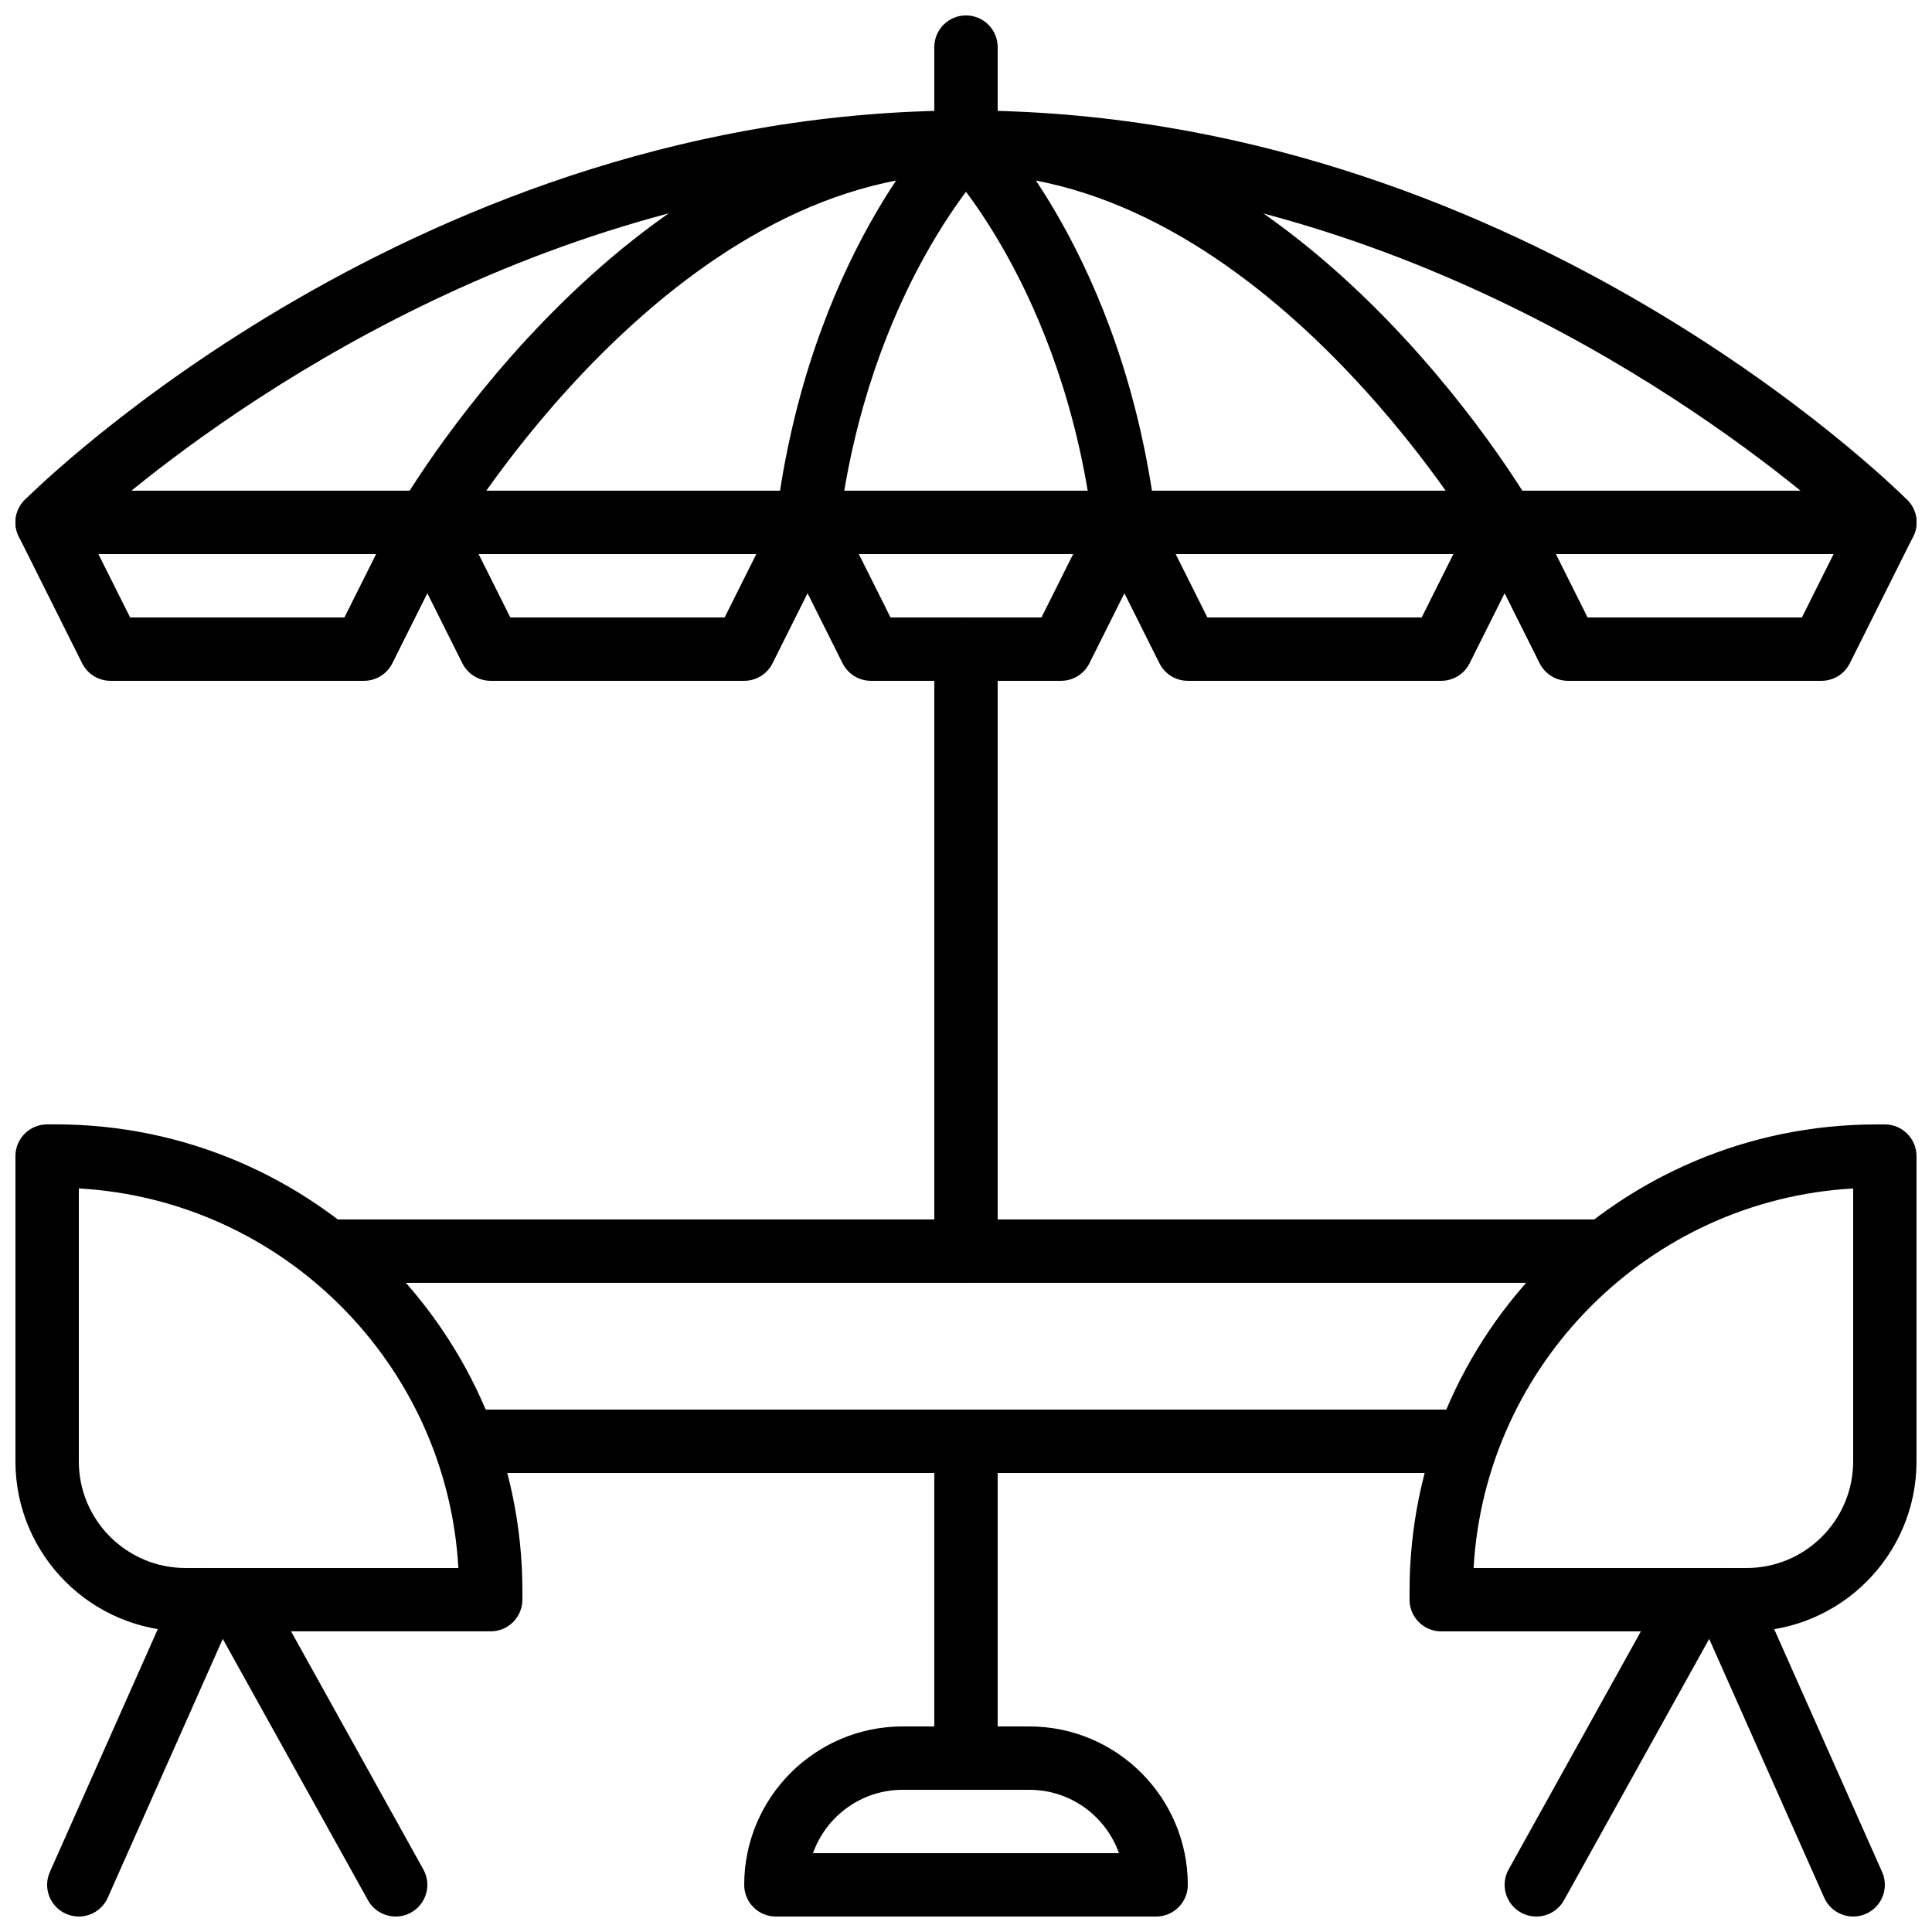
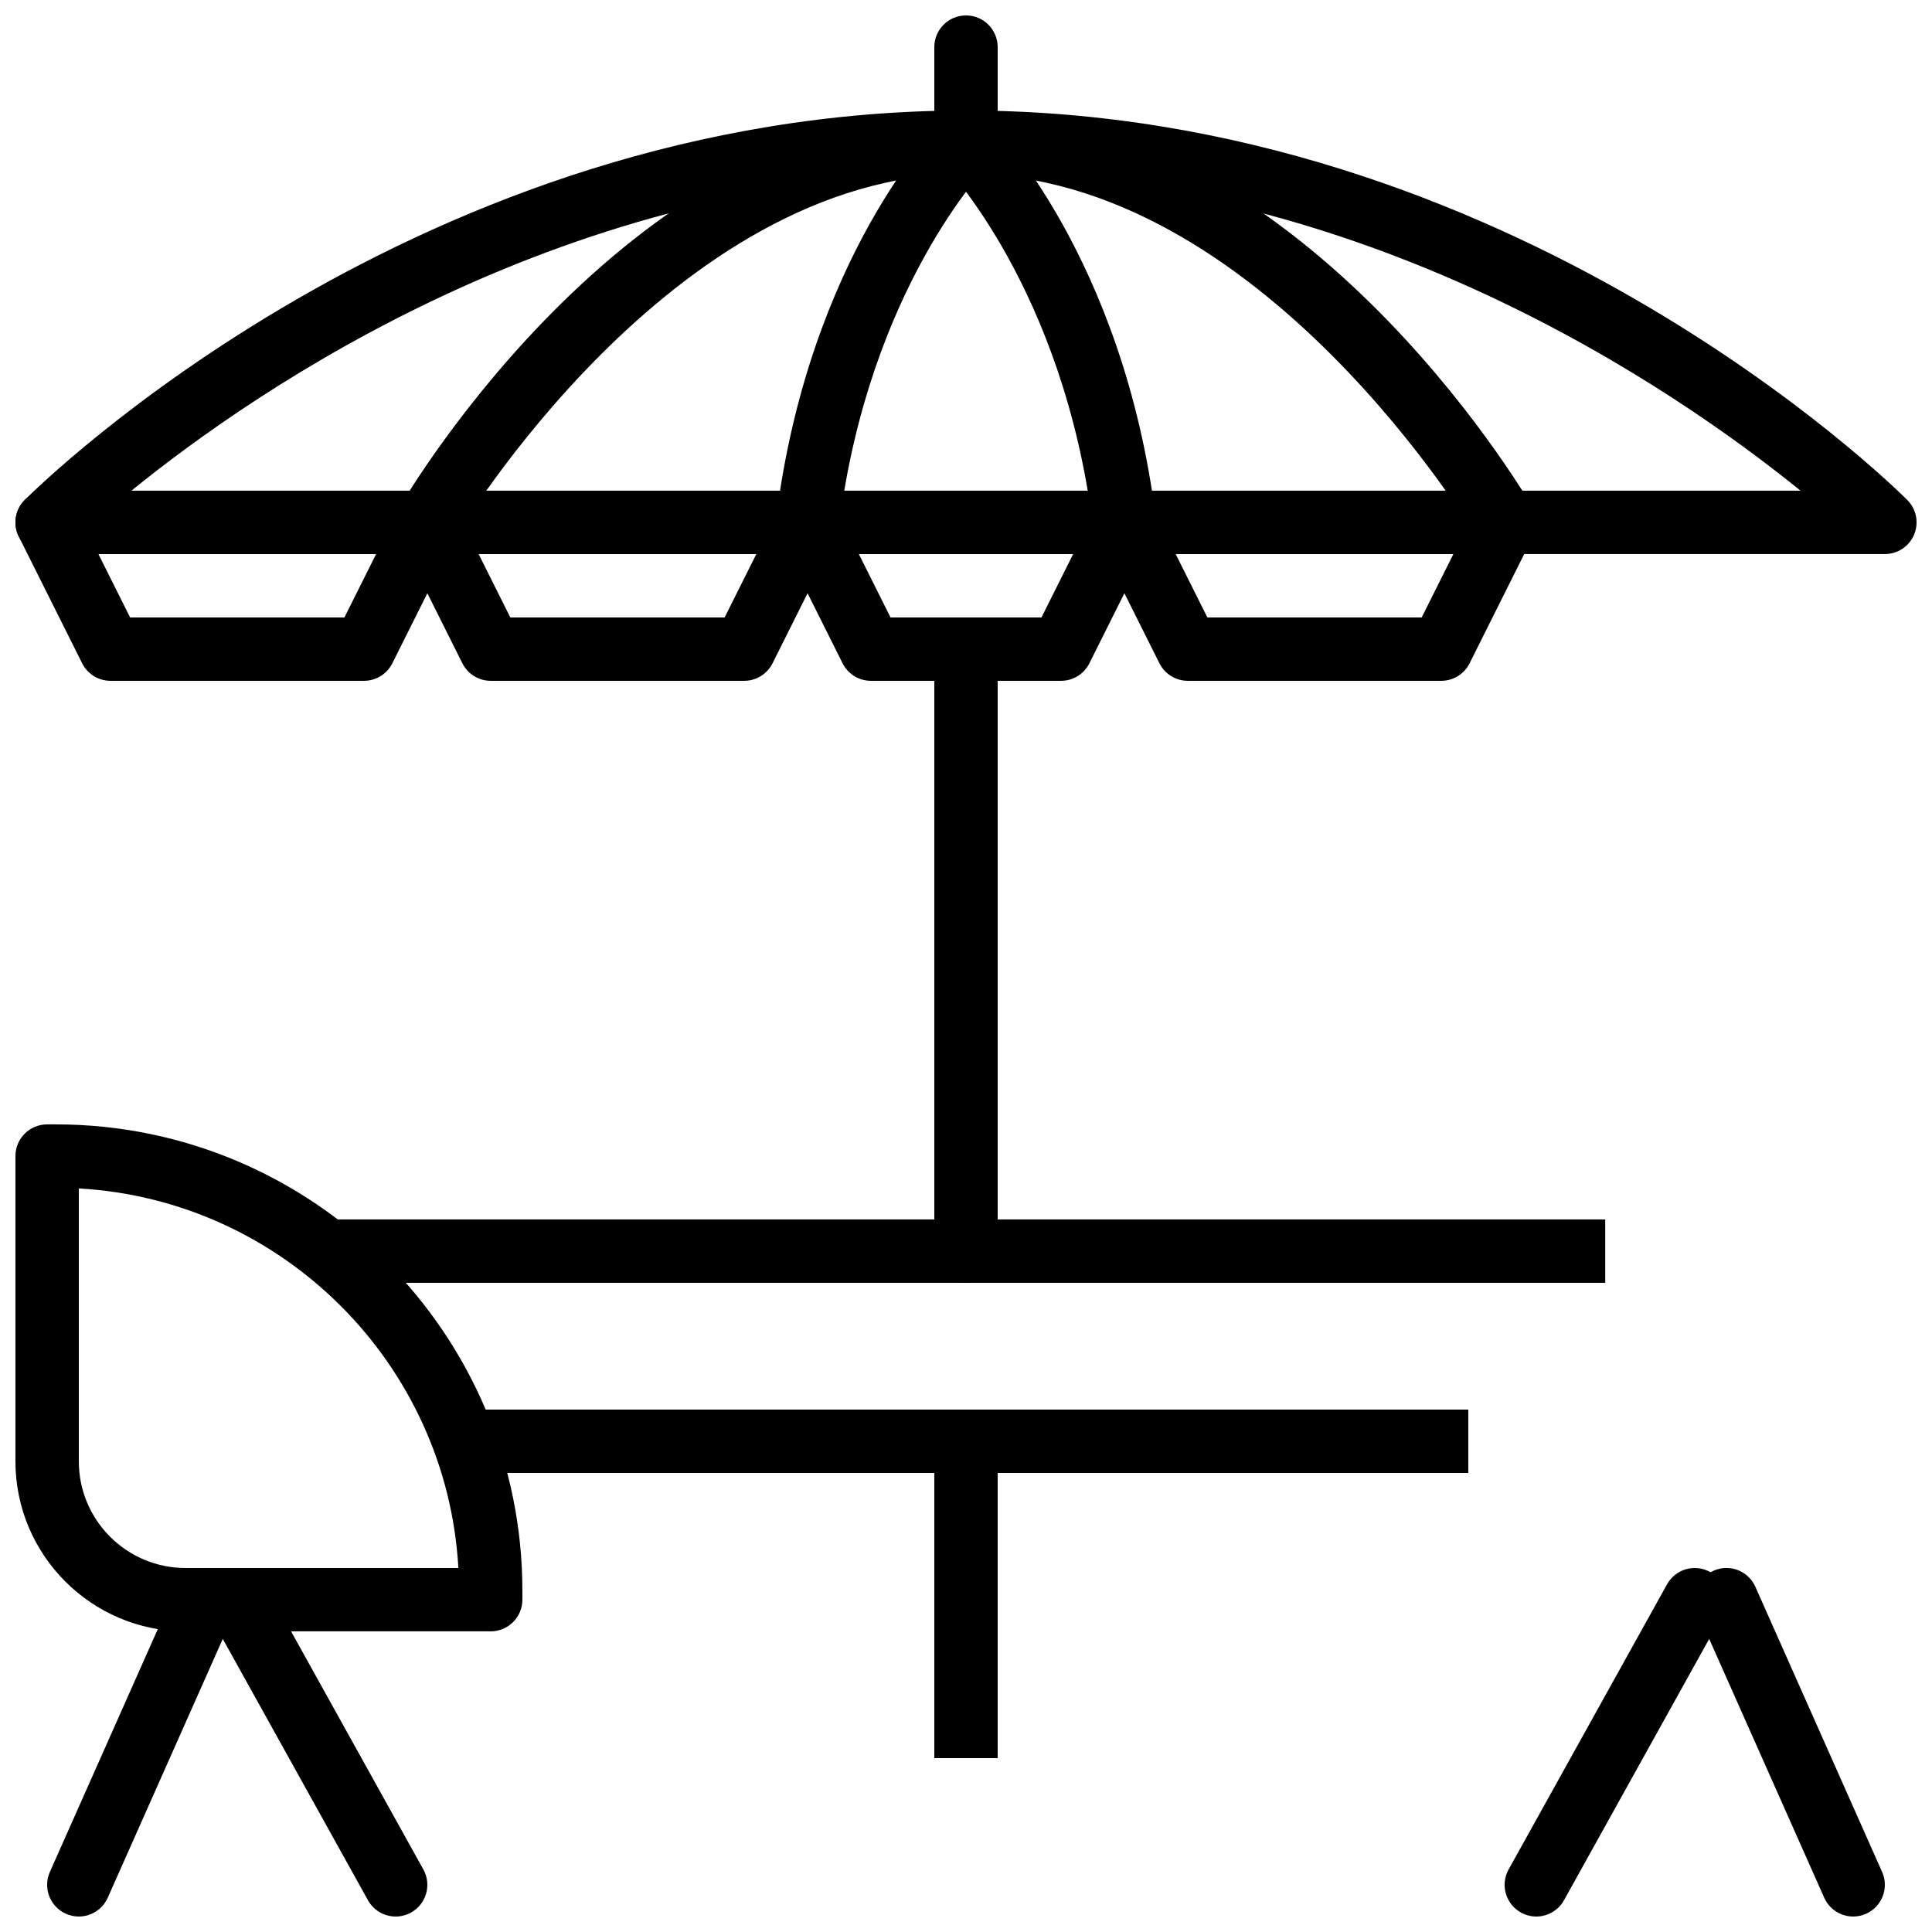
<svg xmlns="http://www.w3.org/2000/svg" width="800px" height="800px" version="1.1" viewBox="144 144 512 512">
  <defs>
    <clipPath id="k">
      <path d="m148.09 274h117.91v51h-117.91z" />
    </clipPath>
    <clipPath id="h">
      <path d="m534 274h117.9v51h-117.9z" />
    </clipPath>
    <clipPath id="g">
      <path d="m148.09 173h503.81v118h-503.81z" />
    </clipPath>
    <clipPath id="f">
      <path d="m391 148.09h18v42.906h-18z" />
    </clipPath>
    <clipPath id="e">
      <path d="m341 601h118v50.902h-118z" />
    </clipPath>
    <clipPath id="d">
      <path d="m148.09 441h134.91v136h-134.91z" />
    </clipPath>
    <clipPath id="c">
      <path d="m198 559h60v92.902h-60z" />
    </clipPath>
    <clipPath id="b">
      <path d="m156 559h51v92.902h-51z" />
    </clipPath>
    <clipPath id="a">
      <path d="m517 441h134.9v136h-134.9z" />
    </clipPath>
    <clipPath id="j">
      <path d="m542 559h60v92.902h-60z" />
    </clipPath>
    <clipPath id="i">
      <path d="m593 559h51v92.902h-51z" />
    </clipPath>
  </defs>
  <g clip-path="url(#k)">
    <path d="m178.48 307.63h56.793l8.398-16.793h-73.59zm61.984 16.793h-67.176c-3.184 0-6.086-1.797-7.516-4.641l-16.793-33.59c-1.293-2.602-1.16-5.691 0.371-8.168 1.527-2.469 4.231-3.981 7.144-3.981h100.76c2.914 0 5.609 1.512 7.137 3.981 1.539 2.477 1.672 5.566 0.371 8.168l-16.793 33.59c-1.422 2.844-4.324 4.641-7.508 4.641z" fill-rule="evenodd" />
  </g>
  <path d="m279.24 307.63h56.793l8.398-16.793h-73.59zm61.984 16.793h-67.176c-3.18 0-6.086-1.797-7.516-4.641l-16.793-33.59c-1.293-2.602-1.156-5.691 0.371-8.168 1.527-2.469 4.231-3.981 7.144-3.981h100.76c2.914 0 5.609 1.512 7.137 3.981 1.539 2.477 1.672 5.566 0.371 8.168l-16.793 33.59c-1.422 2.844-4.324 4.641-7.508 4.641z" fill-rule="evenodd" />
  <path d="m380 307.63h40l8.398-16.793h-56.797zm45.191 16.793h-50.383c-3.18 0-6.086-1.797-7.516-4.641l-16.793-33.59c-1.293-2.602-1.156-5.691 0.371-8.168 1.527-2.469 4.231-3.981 7.144-3.981h83.969c2.914 0 5.609 1.512 7.137 3.981 1.539 2.477 1.672 5.566 0.371 8.168l-16.793 33.59c-1.422 2.844-4.324 4.641-7.508 4.641z" fill-rule="evenodd" />
  <path d="m257.25 290.84c-1.438 0-2.898-0.371-4.227-1.152-4.004-2.332-5.356-7.473-3.019-11.477 2.5-4.281 62.219-104.93 150-104.93 4.633 0 8.395 3.762 8.395 8.395 0 4.637-3.762 8.398-8.395 8.398-78.09 0-134.93 95.633-135.5 96.598-1.562 2.668-4.367 4.164-7.254 4.164" fill-rule="evenodd" />
  <path d="m358.03 290.84c-0.352 0-0.699-0.016-1.051-0.066-4.602-0.57-7.867-4.769-7.297-9.371 8.656-69.242 42.926-104.21 44.387-105.66 3.273-3.285 8.59-3.285 11.871 0 3.277 3.273 3.277 8.578 0.02 11.863-0.453 0.453-31.734 32.848-39.609 95.875-0.527 4.25-4.148 7.356-8.32 7.356" fill-rule="evenodd" />
  <g clip-path="url(#h)">
-     <path d="m564.73 307.63h56.793l8.398-16.793h-73.59zm61.984 16.793h-67.176c-3.18 0-6.086-1.797-7.516-4.641l-16.793-33.59c-1.293-2.602-1.156-5.691 0.371-8.168 1.527-2.469 4.231-3.981 7.144-3.981h100.76c2.914 0 5.609 1.512 7.137 3.981 1.539 2.477 1.672 5.566 0.371 8.168l-16.793 33.59c-1.422 2.844-4.324 4.641-7.508 4.641z" fill-rule="evenodd" />
-   </g>
+     </g>
  <path d="m463.97 307.63h56.793l8.398-16.793h-73.59zm61.984 16.793h-67.176c-3.184 0-6.086-1.797-7.516-4.641l-16.793-33.59c-1.293-2.602-1.16-5.691 0.371-8.168 1.527-2.469 4.231-3.981 7.144-3.981h100.76c2.914 0 5.609 1.512 7.137 3.981 1.539 2.477 1.672 5.566 0.371 8.168l-16.793 33.59c-1.422 2.844-4.324 4.641-7.508 4.641z" fill-rule="evenodd" />
  <path d="m542.75 290.84c-2.891 0-5.695-1.496-7.254-4.164-0.574-0.965-57.41-96.598-135.5-96.598-4.637 0-8.398-3.762-8.398-8.398 0-4.633 3.762-8.395 8.398-8.395 87.777 0 147.5 100.64 150 104.93 2.332 4.004 0.98 9.145-3.023 11.477-1.328 0.781-2.789 1.152-4.223 1.152" fill-rule="evenodd" />
  <path d="m441.97 290.84c-4.176 0-7.793-3.106-8.324-7.356-7.891-63.16-39.289-95.566-39.605-95.883-3.25-3.293-3.234-8.598 0.039-11.867 3.285-3.258 8.582-3.258 11.852 0.012 1.461 1.449 35.727 36.414 44.383 105.66 0.57 4.602-2.695 8.801-7.297 9.371-0.352 0.051-0.695 0.066-1.047 0.066" fill-rule="evenodd" />
  <g clip-path="url(#g)">
    <path d="m178.82 274.04h442.34c-33.68-27.289-116.26-83.969-221.16-83.969-105.07 0-187.57 56.68-221.18 83.969m464.69 16.793h-487.02c-3.391 0-6.457-2.051-7.758-5.18-1.293-3.141-0.578-6.754 1.82-9.152 4.215-4.219 104.89-103.22 249.45-103.22 144.57 0 245.23 99.004 249.45 103.22 2.402 2.398 3.125 6.012 1.82 9.152-1.301 3.129-4.356 5.18-7.758 5.18" fill-rule="evenodd" />
  </g>
  <path d="m400 483.96c-4.637 0-8.398-3.762-8.398-8.395v-159.54c0-4.637 3.762-8.398 8.398-8.398 4.633 0 8.395 3.762 8.395 8.398v159.54c0 4.633-3.762 8.395-8.395 8.395" fill-rule="evenodd" />
  <g clip-path="url(#f)">
    <path d="m400 190.07c-4.637 0-8.398-3.762-8.398-8.398v-25.188c0-4.637 3.762-8.398 8.398-8.398 4.633 0 8.395 3.762 8.395 8.398v25.188c0 4.637-3.762 8.398-8.395 8.398" fill-rule="evenodd" />
  </g>
  <g clip-path="url(#e)">
-     <path d="m359.45 635.11h81.09c-3.461-9.773-12.805-16.793-23.746-16.793h-33.59c-10.949 0-20.285 7.019-23.754 16.793m90.93 16.793h-100.76c-4.644 0-8.398-3.762-8.398-8.395 0-23.152 18.836-41.984 41.984-41.984h33.59c23.141 0 41.984 18.832 41.984 41.984 0 4.633-3.762 8.395-8.398 8.395" fill-rule="evenodd" />
-   </g>
+     </g>
  <g clip-path="url(#d)">
    <path d="m164.89 458.95v72.328c0 15.586 12.68 28.258 28.266 28.258h72.32c-3.047-54.078-46.508-97.531-100.59-100.59m109.16 117.38h-80.895c-24.848 0-45.059-20.211-45.059-45.051v-80.902c0-4.637 3.762-8.398 8.398-8.398h2.301c68.18 0 123.65 55.473 123.65 123.66v2.293c0 4.644-3.762 8.398-8.398 8.398" fill-rule="evenodd" />
  </g>
  <g clip-path="url(#c)">
    <path d="m248.86 651.9c-2.953 0-5.809-1.562-7.348-4.316l-41.984-75.57c-2.258-4.055-0.789-9.168 3.258-11.418 4.074-2.262 9.172-0.793 11.422 3.258l41.984 75.57c2.258 4.055 0.789 9.168-3.258 11.418-1.293 0.715-2.695 1.059-4.074 1.059" fill-rule="evenodd" />
  </g>
  <g clip-path="url(#b)">
    <path d="m164.88 651.9c-1.141 0-2.293-0.234-3.406-0.73-4.234-1.879-6.148-6.844-4.258-11.082l33.586-75.574c1.891-4.238 6.836-6.152 11.086-4.254 4.231 1.879 6.144 6.844 4.254 11.082l-33.586 75.57c-1.387 3.125-4.457 4.988-7.676 4.988" fill-rule="evenodd" />
  </g>
  <g clip-path="url(#a)">
-     <path d="m534.52 559.54h72.332c15.582 0 28.254-12.68 28.254-28.266v-72.32c-54.074 3.047-97.527 46.508-100.59 100.59m72.332 16.793h-80.902c-4.637 0-8.398-3.762-8.398-8.398v-2.301c0-68.18 55.469-123.65 123.66-123.65h2.293c4.644 0 8.395 3.762 8.395 8.398v80.895c0 24.848-20.211 45.059-45.047 45.059" fill-rule="evenodd" />
-   </g>
+     </g>
  <g clip-path="url(#j)">
    <path d="m551.13 651.9c-1.375 0-2.777-0.344-4.07-1.059-4.047-2.25-5.519-7.363-3.258-11.418l41.984-75.57c2.25-4.051 7.356-5.519 11.418-3.258 4.047 2.25 5.516 7.363 3.258 11.418l-41.984 75.57c-1.535 2.754-4.391 4.316-7.348 4.316" fill-rule="evenodd" />
  </g>
  <g clip-path="url(#i)">
    <path d="m635.11 651.9c-3.215 0-6.289-1.863-7.676-4.988l-33.586-75.57c-1.891-4.238 0.027-9.203 4.258-11.082 4.238-1.898 9.203 0.016 11.082 4.254l33.59 75.574c1.887 4.238-0.027 9.203-4.258 11.082-1.117 0.496-2.269 0.73-3.41 0.73" fill-rule="evenodd" />
  </g>
  <path d="m266.88 534.35h266.23v-16.793h-266.23z" fill-rule="evenodd" />
  <path d="m230.59 483.96h338.81v-16.793h-338.81z" fill-rule="evenodd" />
  <path d="m391.6 609.92h16.793v-83.969h-16.793z" fill-rule="evenodd" />
</svg>